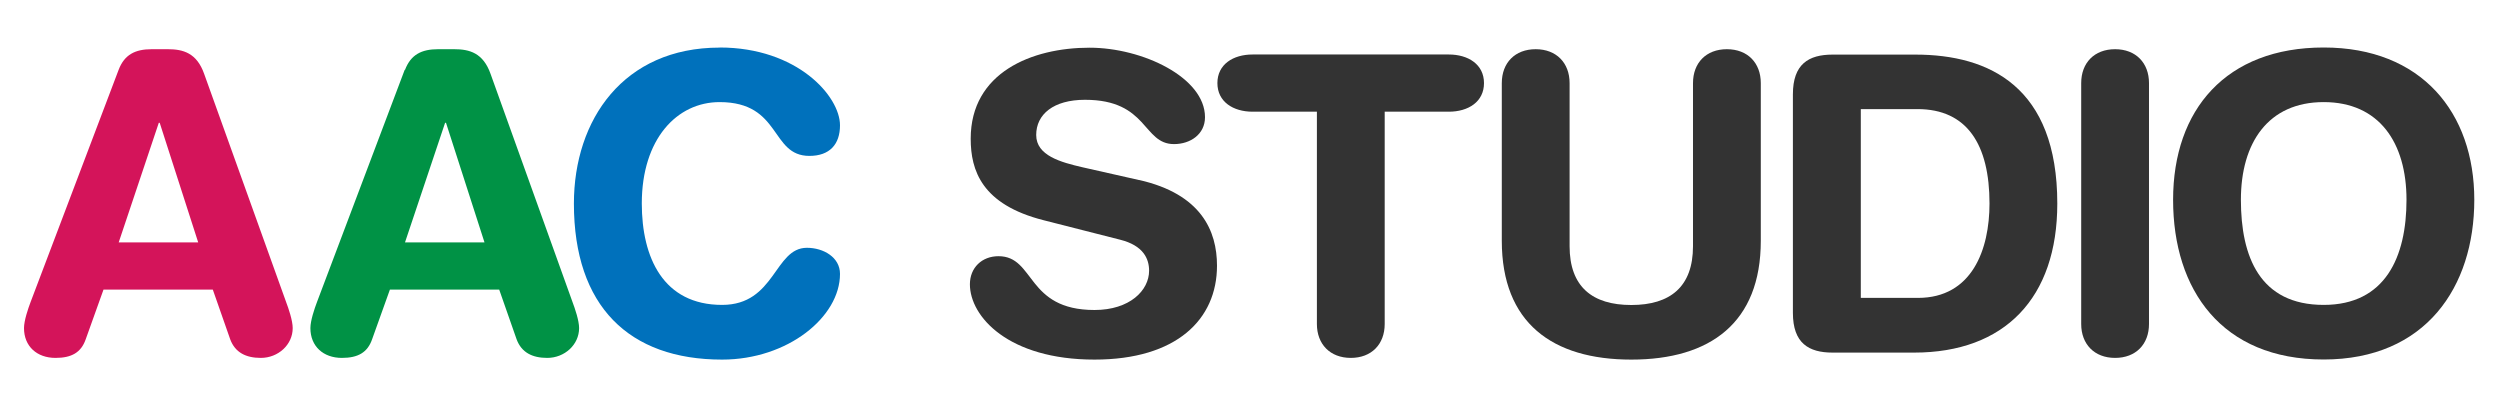
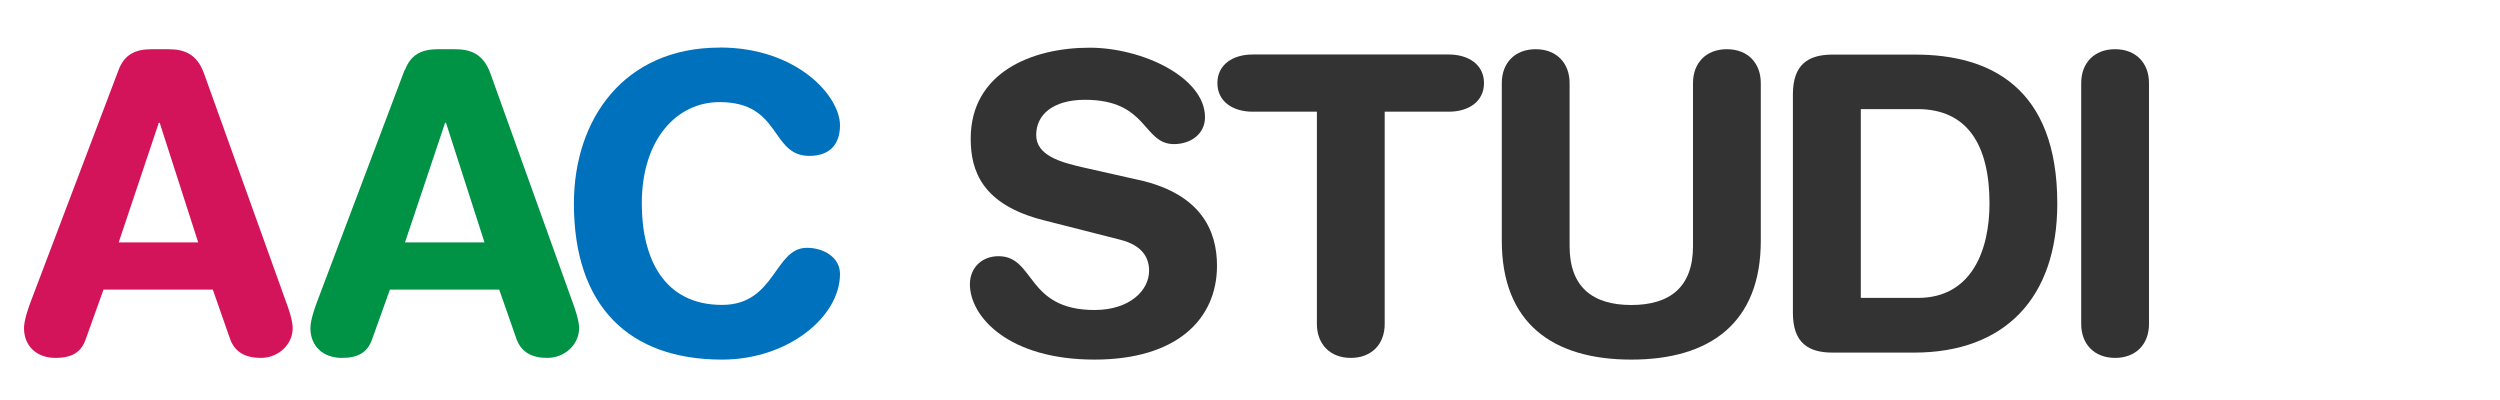
<svg xmlns="http://www.w3.org/2000/svg" id="_レイヤー_1" data-name="レイヤー_1" version="1.1" viewBox="0 0 250 40">
  <defs>
    <style>
      .st0 {
        fill: #d4145a;
      }

      .st1 {
        fill: #009245;
      }

      .st2 {
        fill: #0071bc;
      }

      .st3 {
        fill: #333;
      }
    </style>
  </defs>
  <path class="st0" d="M11.86,6.99c.58-1.53,1.66-2.07,3.31-2.07h1.61c1.53,0,2.9.37,3.64,2.48l8.19,22.8c.25.66.66,1.86.66,2.61,0,1.66-1.45,2.98-3.19,2.98-1.49,0-2.57-.54-3.06-1.86l-1.74-4.97h-10.93l-1.78,4.97c-.46,1.32-1.41,1.86-3.02,1.86-1.86,0-3.15-1.16-3.15-2.98,0-.75.41-1.95.66-2.61L11.86,6.99ZM15.96,12.28h-.08l-4.01,11.96h7.95l-3.85-11.96Z" />
  <path class="st1" d="M40.5,6.99c.58-1.53,1.66-2.07,3.31-2.07h1.61c1.53,0,2.9.37,3.64,2.48l8.19,22.8c.25.66.66,1.86.66,2.61,0,1.66-1.45,2.98-3.19,2.98-1.49,0-2.57-.54-3.06-1.86l-1.74-4.97h-10.93l-1.78,4.97c-.46,1.32-1.41,1.86-3.02,1.86-1.86,0-3.15-1.16-3.15-2.98,0-.75.41-1.95.66-2.61l8.77-23.22ZM44.59,12.28h-.08l-4.01,11.96h7.95l-3.85-11.96Z" />
  <path class="st2" d="M71.96,4.75c7.78,0,12.04,4.88,12.04,7.78,0,1.9-1.03,3.06-3.06,3.06-3.93,0-2.77-5.38-8.98-5.38-4.26,0-7.78,3.68-7.78,10.14,0,5.42,2.15,10.14,8.03,10.14,5.34,0,5.21-5.71,8.48-5.71,1.66,0,3.31.95,3.31,2.61,0,4.3-5.21,8.57-11.79,8.57-9.31,0-14.82-5.34-14.82-15.6,0-8.4,4.97-15.6,14.57-15.6Z" />
  <path class="st3" d="M113.92,18c6.21,1.41,7.78,5.09,7.78,8.57,0,5.38-4.06,9.39-12.25,9.39-8.61,0-12.46-4.3-12.46-7.53,0-1.66,1.2-2.81,2.86-2.81,3.68,0,2.73,5.38,9.6,5.38,3.52,0,5.46-1.95,5.46-3.93,0-1.2-.58-2.52-2.9-3.1l-7.66-1.95c-6.17-1.57-7.28-4.97-7.28-8.15,0-6.62,6.12-9.1,11.88-9.1,5.3,0,11.55,2.98,11.55,6.95,0,1.7-1.45,2.69-3.1,2.69-3.15,0-2.57-4.43-8.9-4.43-3.15,0-4.88,1.45-4.88,3.52s2.48,2.73,4.64,3.23l5.67,1.28Z" />
  <path class="st3" d="M131.67,11.17h-6.41c-1.94,0-3.52-.99-3.52-2.86s1.57-2.86,3.52-2.86h19.62c1.94,0,3.52.99,3.52,2.86s-1.57,2.86-3.52,2.86h-6.41v21.23c0,2.03-1.32,3.39-3.39,3.39s-3.39-1.37-3.39-3.39V11.17Z" />
  <path class="st3" d="M150.18,8.31c0-2.03,1.32-3.39,3.39-3.39s3.39,1.37,3.39,3.39v16.31c0,4.06,2.28,5.88,6.17,5.88s6.17-1.82,6.17-5.88V8.31c0-2.03,1.32-3.39,3.39-3.39s3.39,1.37,3.39,3.39v15.77c0,8.19-5.05,11.88-12.95,11.88s-12.95-3.68-12.95-11.88v-15.77Z" />
  <path class="st3" d="M179.29,9.43c0-3.02,1.57-3.97,3.97-3.97h8.28c7.41,0,14.19,3.23,14.19,14.9,0,9.44-5.26,14.9-14.32,14.9h-8.15c-2.4,0-3.97-.95-3.97-3.97V9.43ZM186.08,29.79h5.71c5.42,0,7.16-4.84,7.16-9.44,0-5.88-2.23-9.44-7.2-9.44h-5.67v18.87Z" />
  <path class="st3" d="M208.12,8.31c0-2.03,1.32-3.39,3.39-3.39s3.39,1.37,3.39,3.39v24.09c0,2.03-1.32,3.39-3.39,3.39s-3.39-1.37-3.39-3.39V8.31Z" />
-   <path class="st3" d="M232.37,4.75c9.77,0,15.06,6.5,15.06,15.23s-4.88,15.97-15.06,15.97-15.06-6.95-15.06-15.97,5.3-15.23,15.06-15.23ZM232.37,30.49c6.17,0,8.28-4.8,8.28-10.51s-2.73-9.77-8.28-9.77-8.28,4.06-8.28,9.77,1.9,10.51,8.28,10.51Z" />
</svg>